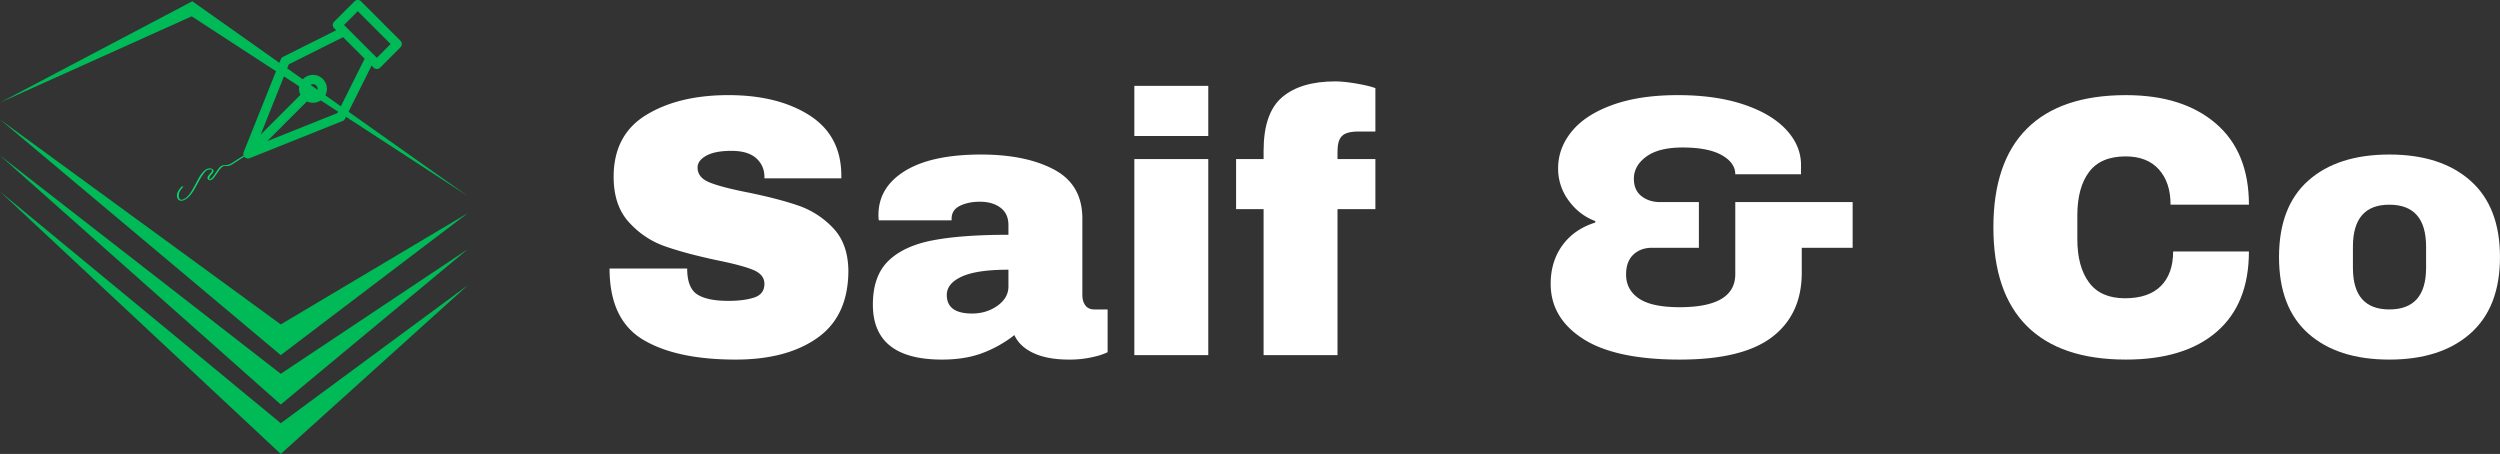
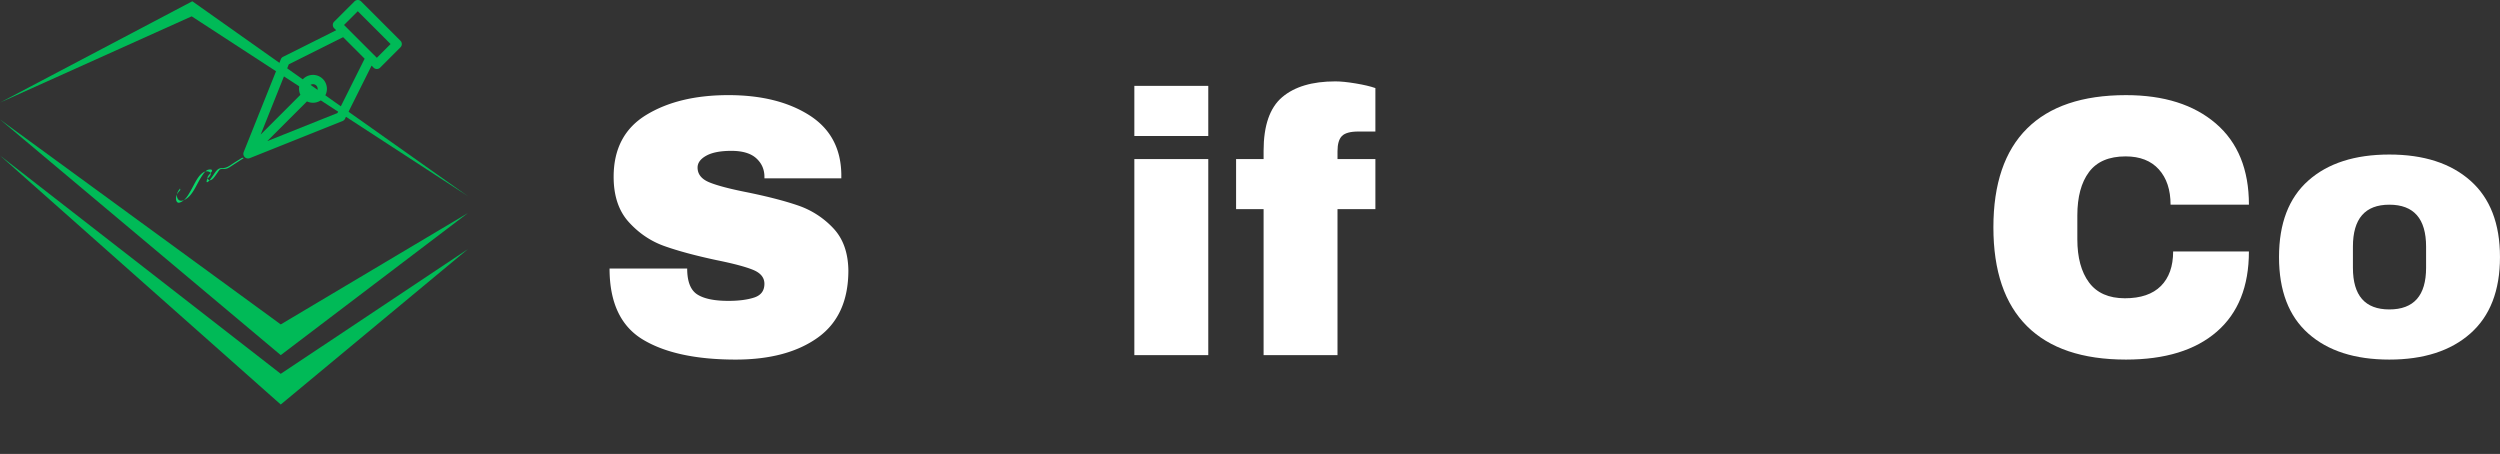
<svg xmlns="http://www.w3.org/2000/svg" viewBox="0 0 4998.87 907.64">
  <rect x="0" y="0" width="4998.87" height="907.64" fill="#333333" stroke="none" />
  <defs>
    <style>.cls-1{fill:#00ba57;}.cls-2{fill:#09d66a;}.cls-3{fill:#fff;}</style>
  </defs>
  <title>Asset 3</title>
  <g id="Layer_2" data-name="Layer 2">
    <g id="Layer_1-2" data-name="Layer 1">
-       <polygon class="cls-1" points="0 383.03 561.37 907.64 935.61 570.15 561.37 846.26 0 383.03" />
      <polygon class="cls-1" points="0 310.95 561.37 808.86 935.61 498.08 561.37 747.48 0 310.95" />
      <polygon class="cls-1" points="0 238.88 561.37 710.07 935.61 426 561.37 648.7 0 238.88" />
      <polygon class="cls-1" points="935.61 392.26 384.55 2.54 0 205.14 383.3 32.67 935.61 392.26" />
-       <path class="cls-2" d="M363.29,373.06c-4,4.25-13.94,15.19-7.46,24.94,4.77,7.15,14.54,1.16,17.51-1,10.54-7.49,16.79-21.19,23.31-33a144.22,144.22,0,0,1,10.74-17.29,30.81,30.81,0,0,1,6.4-6.4c1.26-.92,10.54-3.37,10.21,1.15-.3,4-13.24,11.87-7.74,17.25,5.31,5.19,11.26-3.23,13.3-5.89,3.3-4.32,6.18-9.06,9.45-13.4a33,33,0,0,1,5.53-5.89c2.65-2.13,6.64-1.4,10.15-1.59,4.83-.26,8.55-2.48,12.26-4.94,8.35-5.54,16.78-10.92,25.23-16.31,1.37-.87-2.08-1.37-2.75-.95-6.64,4.24-13.45,8.2-20,12.62-6.83,4.62-11.91,8.2-21.2,8-7.43-.2-11.9,7.64-15.63,13-2.54,3.65-5,7.41-7.71,10.84a14.49,14.49,0,0,1-4.42,4c-3.57,1.85-.8-5.69-.66-5.9,1.48-2.3,11.58-10.22,5.2-13.95-6.72-3.93-12.91-.24-16.87,3.41-8.27,7.6-13.37,19.42-19.07,29.68-5.93,10.67-12.92,24.57-24.67,27.81-5.66,1.56-7.48-5.37-6.91-9.93.83-6.72,5.11-11.63,8.92-15.7.76-.81-2.58-1.18-3.15-.56Z" />
+       <path class="cls-2" d="M363.29,373.06c-4,4.25-13.94,15.19-7.46,24.94,4.77,7.15,14.54,1.16,17.51-1,10.54-7.49,16.79-21.19,23.31-33a144.22,144.22,0,0,1,10.74-17.29,30.81,30.81,0,0,1,6.4-6.4c1.26-.92,10.54-3.37,10.21,1.15-.3,4-13.24,11.87-7.74,17.25,5.31,5.19,11.26-3.23,13.3-5.89,3.3-4.32,6.18-9.06,9.45-13.4c2.65-2.13,6.64-1.4,10.15-1.59,4.83-.26,8.55-2.48,12.26-4.94,8.35-5.54,16.78-10.92,25.23-16.31,1.37-.87-2.08-1.37-2.75-.95-6.64,4.24-13.45,8.2-20,12.62-6.83,4.62-11.91,8.2-21.2,8-7.43-.2-11.9,7.64-15.63,13-2.54,3.65-5,7.41-7.71,10.84a14.49,14.49,0,0,1-4.42,4c-3.57,1.85-.8-5.69-.66-5.9,1.48-2.3,11.58-10.22,5.2-13.95-6.72-3.93-12.91-.24-16.87,3.41-8.27,7.6-13.37,19.42-19.07,29.68-5.93,10.67-12.92,24.57-24.67,27.81-5.66,1.56-7.48-5.37-6.91-9.93.83-6.72,5.11-11.63,8.92-15.7.76-.81-2.58-1.18-3.15-.56Z" />
      <path class="cls-1" d="M800.73,81.49,722,2.72a9.28,9.28,0,0,0-13.13,0L668.2,43.34a9.28,9.28,0,0,0,0,13.13l4,4L566,113.62a9.29,9.29,0,0,0-4.46,4.86L487.26,304.07l0,.08h0c-.1.24-.18.48-.26.72a10.48,10.48,0,0,0-.35,1.72,9.22,9.22,0,0,0,1.93,6.74l.17.21a9.26,9.26,0,0,0,8.88,3.18l.7-.17.15,0c.31-.09.62-.2.93-.32L685,242a9.21,9.21,0,0,0,4.85-4.47L743,131.23l4,4a9.28,9.28,0,0,0,13.13,0l40.63-40.63A9.29,9.29,0,0,0,800.73,81.49ZM674.8,226,534.39,282.18l79.43-79.42a27.86,27.86,0,1,0-13.13-13.13l-79.43,79.42,56.16-140.4L686.06,74.33l43.05,43.06Zm-58.27-48.39a9.29,9.29,0,1,1,9.29,9.28A9.3,9.3,0,0,1,616.53,177.63Zm137-62.08-6.69-6.68v0L694.59,56.61l0,0-6.68-6.68,27.5-27.5L781,88.06Z" />
      <path class="cls-3" d="M1617.64,230q63.1,39.74,64.61,117.71v8.91H1528.52v-3q0-22.28-16.34-37.13t-49.76-14.85q-32.68,0-50.13,9.65T1394.84,335q0,20,23.77,29.7t76.49,20.05q61.64,12.65,101.37,26.37a172.72,172.72,0,0,1,69.44,44.93q29.7,31.19,30.45,84.66,0,90.62-61.27,134.42T1471.33,719q-119.57,0-186-40.11T1218.83,537h155.22q0,38.63,20,51.61t62.38,13q31.2,0,51.62-6.69t20.42-27.47q0-18.56-22.65-27.85T1432,520q-62.38-13.38-103.23-27.85t-71.3-47.9Q1227,410.79,1227,353.6q0-83.91,65-123.65t164.49-39.73Q1554.52,190.22,1617.64,230Z" />
-       <path class="cls-3" d="M2107.77,339.12q56.43,30.08,56.44,97.66v153q0,12.63,5.95,20.79t17.82,8.17h26.73v85.4c-1.48,1-5.32,2.6-11.51,4.83s-15,4.46-26.36,6.68a206.54,206.54,0,0,1-39.36,3.35q-43.08,0-70.92-13t-38.25-36a239.5,239.5,0,0,1-63.12,35.65Q1930.27,719,1883.49,719q-138.12,0-138.13-109.92,0-57.18,30.82-87.26t88.75-41.21q57.93-11.14,151.5-11.14V450.15q0-23-16-34.91t-41.22-11.88q-23,0-39.73,8.17t-16.71,26v3H1757.24a56.46,56.46,0,0,1-.74-10.39q0-55.71,53.1-88.38T1961.47,309Q2051.32,309,2107.77,339.12ZM1923.23,553q-30.09,13.75-30.08,36.77,0,37.14,50.5,37.13,29,0,50.87-15.6t21.91-38.62V539.27Q1953.29,539.27,1923.23,553Z" />
      <path class="cls-3" d="M2268.18,271.91V171.65H2416V271.91Zm0,438.16V318H2416V710.07Z" />
      <path class="cls-3" d="M2710.79,166.83q24.51,4.08,39.36,9.28V263H2716q-23.77,0-32.68,8.91t-8.91,30.45V318h75.75V418.21H2674.4V710.07H2526.62V418.21h-55V318h55V301.62q0-75.75,37.13-107.31T2670,162.74Q2686.27,162.74,2710.79,166.83Z" />
-       <path class="cls-3" d="M3486.1,208.79q55.71,18.57,85.41,50.5t29.7,70.55V348.4H3469.77q0-23-27.11-38.24t-78.35-15.23q-47.54,0-72.41,18.2T3267,357.32q0,23,15.23,34.9t37.5,11.88H3397v91.35h-93.58q-23,0-37.5,13.74t-14.48,39.73q0,30.47,25.62,47.9t81.32,17.45q111.39,0,111.4-66.09V404.1h234.67v91.35H3602.7v49.76q0,83.17-59,128.47T3359.11,719q-129.22,0-193.83-41.59t-64.61-109.91q0-44.57,23.39-76.87T3189.79,445v-3q-31.93-11.88-53.1-40.85a106.91,106.91,0,0,1-21.17-64.61q0-40.09,27.11-73.52T3224,209.9q54.2-19.67,130.71-19.68Q3430.41,190.22,3486.1,208.79Z" />
      <path class="cls-3" d="M4430.74,247q66.09,56.82,66.1,162.27h-156.7q0-44.55-23.4-70.55t-66.46-26q-49.77,0-73.15,31.19t-23.4,86.89v47.53q0,55,23.4,86.52t71.66,31.56q47.52,0,72-24.51t24.51-69.06h151.5q0,104.7-64.24,160.41T4251,719q-130.73,0-197.92-66.84T3985.89,454.6q0-130.69,67.21-197.54T4251,190.22Q4364.65,190.22,4430.74,247Z" />
      <path class="cls-3" d="M4939.83,361.4q59,52.37,59,152.62t-59,152.61Q4880.77,719,4777.56,719t-161.9-52Q4557,615,4557,514t58.67-153q58.65-52,161.9-52T4939.83,361.4ZM4704.78,493.22v42.33q0,83.19,72.78,83.18,73.51,0,73.52-83.18V493.22q0-83.91-73.52-83.92Q4704.76,409.3,4704.78,493.22Z" />
    </g>
  </g>
</svg>